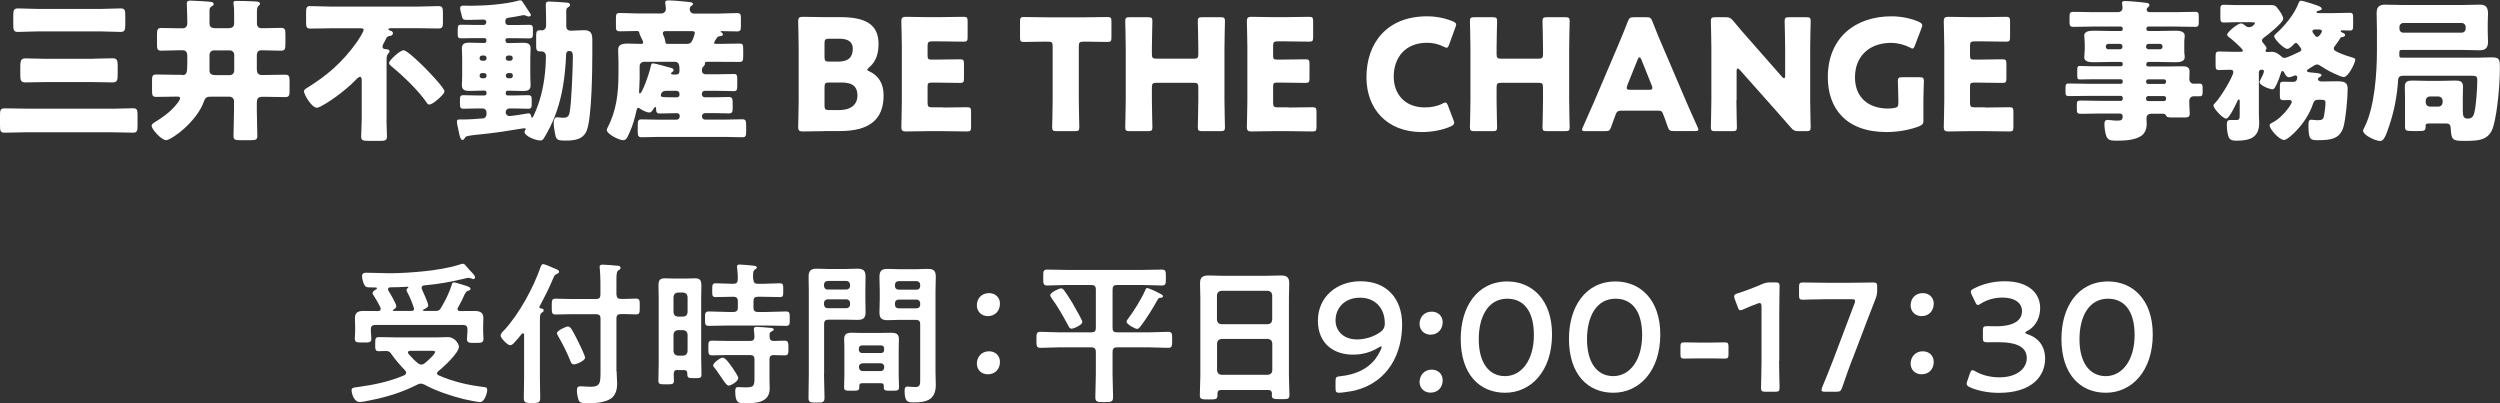
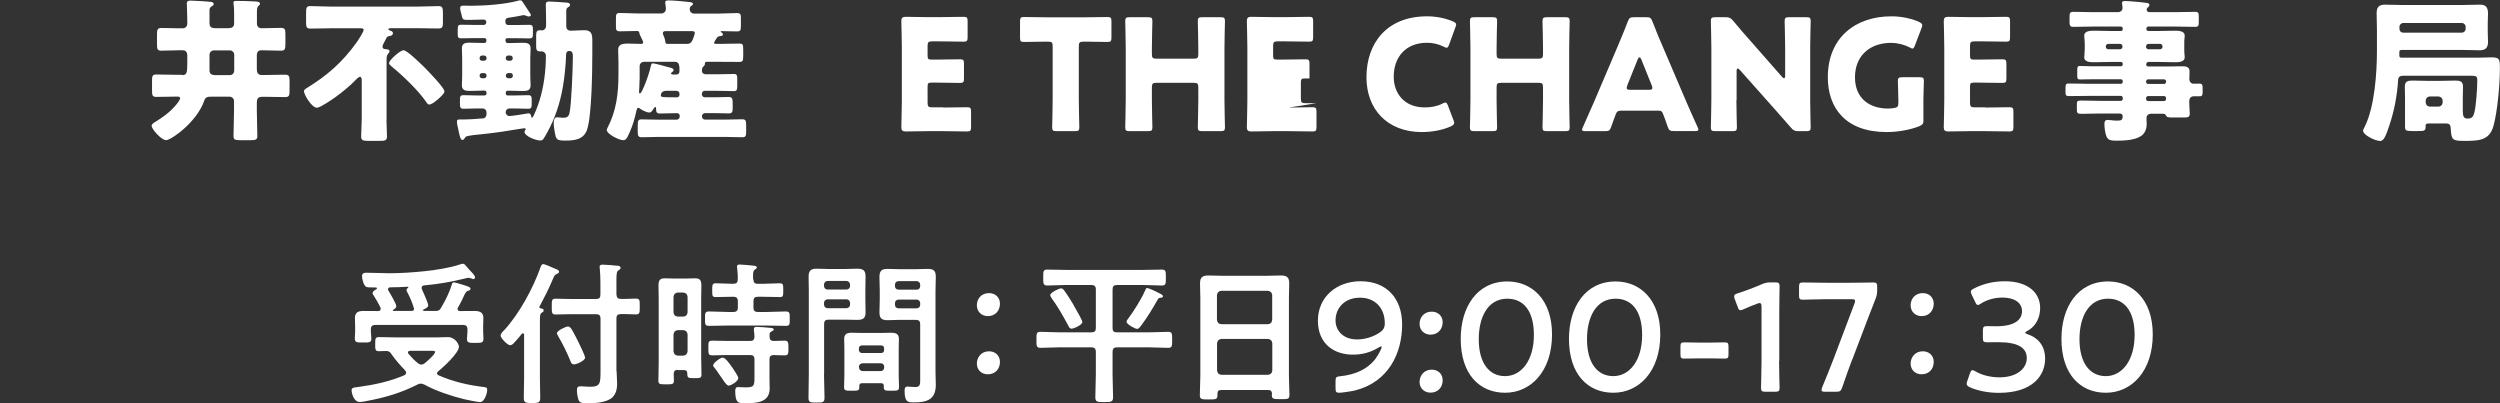
<svg xmlns="http://www.w3.org/2000/svg" id="_レイヤー_2" data-name="レイヤー_2" width="246.66" height="39.8" viewBox="0 0 246.66 39.8">
  <rect x="0" y="0" width="246.66" height="39.8" fill="#333333" stroke="none" />
  <g id="_レイヤー_1-2" data-name="レイヤー_1">
    <g>
      <g>
-         <path d="M10.98,10.73c.72,0,1.42-.05,2.13-.05.43,0,.46.18.46.73v.93c0,.55-.03.75-.44.75-.72,0-1.43-.04-2.15-.04H2.59c-.72,0-1.42.04-2.13.04-.43,0-.46-.18-.46-.76v-.92c0-.53.03-.72.46-.72.7,0,1.42.03,2.13.03h8.38ZM9.98.88c.64,0,1.27-.05,1.91-.05.43,0,.47.17.47.72v.87c0,.55-.05.73-.47.73-.62,0-1.27-.05-1.91-.05H3.69c-.64,0-1.27.05-1.91.05-.43,0-.47-.18-.47-.73v-.87c0-.53.05-.72.47-.72.64,0,1.27.05,1.91.05h6.3ZM9.25,5.79c.62,0,1.23-.04,1.84-.04.47,0,.52.21.52.75v.84c0,.59-.05.79-.52.79-.61,0-1.22-.03-1.84-.03h-4.89c-.61,0-1.22.03-1.84.03-.47,0-.52-.2-.52-.79v-.44c0-.87,0-1.14.53-1.14.61,0,1.22.04,1.83.04h4.89Z" style="fill: #fff;" />
        <path d="M17.98,7.41c.46,0,.5-.23.5-1.27v-.66c0-.27-.11-.52-.43-.52h-.44c-.56,0-1.13.04-1.71.04-.38,0-.41-.18-.41-.67v-.88c0-.5.03-.69.43-.69.56,0,1.13.03,1.69.03h.41c.31,0,.46-.21.46-.49v-.21c0-.66-.05-1.65-.05-1.74,0-.26.18-.29.37-.29.26,0,1.92.09,2.1.14.14.03.18.12.18.21,0,.11-.09.15-.18.2-.23.14-.23.26-.23.5v1.17c0,.38.2.5.56.5h1.31c.31,0,.56-.11.56-.46v-.87c0-.33,0-.7-.05-1.01,0-.05-.02-.09-.02-.15,0-.15.09-.2.24-.2.58,0,1.25.01,1.86.05.3.01.52.04.52.23,0,.09-.06.14-.15.21-.14.12-.15.4-.15.66v1.1c0,.24.17.44.41.44h.3c.55,0,1.11-.03,1.66-.03.41,0,.44.17.44.69v.87c0,.5-.03.69-.43.69-.64,0-1.3-.04-1.95-.04-.4,0-.44.33-.44.5v1.36c0,.35.11.58.49.58h.24c.7,0,1.39-.03,2.07-.03.4,0,.43.18.43.67v.87c0,.49-.03.67-.43.67-.69,0-1.37-.03-2.07-.03h-.18c-.46,0-.55.21-.55.62v.73c0,.85.05,1.69.05,2.53,0,.35-.17.4-.66.4h-1.08c-.44,0-.61-.05-.61-.4,0-.84.05-1.68.05-2.53v-.93c0-.24-.2-.43-.43-.43h-1.81c-.35,0-.56.02-.69.37-.72,2.13-3.28,3.92-3.77,3.92-.46,0-1.43-1.08-1.43-1.42,0-.15.18-.27.29-.34.76-.46,1.49-.98,2.06-1.65.11-.12.46-.56.46-.72s-.15-.17-.27-.17c-.7,0-1.39.03-2.09.03-.38,0-.41-.17-.41-.66v-.88c0-.5.03-.67.41-.67.7,0,1.39.03,2.07.03h.47ZM23.11,5.4c0-.23-.2-.43-.43-.43h-1.58c-.23,0-.43.2-.43.43v1.57c0,.34.26.44.55.44h1.46c.24,0,.41-.17.43-.43v-1.58Z" style="fill: #fff;" />
        <path d="M38.13,11.78c0,.56.05,1.17.05,1.68,0,.4-.2.44-.72.44h-1.1c-.53,0-.73-.05-.73-.44,0-.46.06-1.1.06-1.68v-3.86c0-.12-.02-.34-.17-.34-.14,0-.32.2-.41.29-.56.59-1.4,1.28-2.07,1.75-.29.21-1.46,1.01-1.77,1.01-.53,0-1.28-1.31-1.28-1.63,0-.12.09-.2.37-.37,1.83-1.14,3.38-2.42,4.82-4.44.15-.21.7-1.04.7-1.25,0-.09-.11-.15-.23-.15h-2.97c-.69,0-1.37.03-2.04.03-.41,0-.44-.17-.44-.66v-.87c0-.52.03-.69.41-.69.7,0,1.39.05,2.07.05h8.52c.69,0,1.39-.05,2.07-.05.38,0,.43.18.43.69v.93c0,.44-.06.59-.44.59-.69,0-1.37-.03-2.06-.03h-2.61c-.08,0-.27,0-.27.11,0,.08.15.12.21.14.11.03.24.11.24.24,0,.18-.15.26-.3.27-.21.03-.29.11-.34.2-.03.06-.11.23-.21.41-.08.12-.18.32-.18.46,0,.24.27.23.32.24.14,0,.37.03.37.21,0,.11-.08.15-.15.26-.11.15-.14.24-.14.62v5.81ZM41.97,6.74c.32.32,1.88,1.94,1.88,2.27,0,.05-.02.12-.09.23-.18.24-.7.72-1.04.93-.15.09-.26.14-.37.14-.12,0-.17-.06-.23-.15-.81-1.22-2.41-2.73-3.55-3.66-.09-.08-.18-.17-.18-.29,0-.26,1.07-1.25,1.43-1.25s1.83,1.46,2.15,1.78Z" style="fill: #fff;" />
        <path d="M49.9,4.07c0,.11.08.18.17.18h.23c.41,0,.84-.03,1.27-.03s.78.05.78.56c0,.29-.03.59-.03.98v1.68c0,.37.03.7.03.98,0,.49-.33.56-.75.56s-.87-.03-1.3-.03h-.23c-.09,0-.17.08-.17.18v.09c0,.11.08.2.18.2h.67c.46,0,.91-.03,1.37-.03.32,0,.34.17.34.49v.35c0,.33-.02.5-.34.5-.46,0-.91-.03-1.37-.03h-.49c-.21,0-.37.17-.37.38,0,.2.17.37.37.37s1.55-.2,1.81-.26h.11c.17,0,.21.18.23.3.02.06.02.12.09.12.15,0,.66-1.45.72-1.66.44-1.39.64-3,.64-4.45,0-.23-.18-.43-.41-.43h-.2c-.3,0-.35-.2-.35-.49v-1.11c0-.4.11-.49.4-.49.06,0,.12.02.18.02.15,0,.4-.12.4-.5v-.37c0-.61-.03-1.57-.03-1.69,0-.23.12-.29.32-.29.24,0,1.51.08,1.77.11.11.02.3.03.3.23,0,.11-.08.15-.17.21-.18.12-.2.18-.2.41v1.46c0,.29.15.46.44.46.44,0,.88-.05,1.34-.05.69,0,.79.38.79.99v1.27c0,1.66-.05,6.17-.52,7.56-.35.99-1.25,1.07-2.16,1.07-.84,0-.9-.11-1.02-.81-.06-.29-.11-.66-.11-.96,0-.23.05-.53.35-.53.05,0,.18.02.23.02.11.02.21.03.3.03.37,0,.56-.05.67-.43.2-.75.34-4.6.34-5.55,0-.37-.02-.61-.37-.61-.23,0-.3.2-.3.4,0,.3-.05.99-.08,1.3-.15,1.68-.43,3.2-1.04,4.77-.24.61-.67,1.51-1.02,2.06-.14.21-.17.3-.41.3-.46,0-1.55-.44-1.55-.84,0-.06.05-.15.08-.2.02-.03.03-.04.03-.09,0-.06-.06-.08-.11-.08-.03,0-.5.08-.56.08-1.17.2-2.35.38-3.54.5-.35.03-1.23.12-1.54.2-.12.03-.18.06-.24.17-.06.09-.12.21-.24.21-.2,0-.27-.38-.38-.87-.02-.09-.03-.2-.06-.3-.05-.17-.11-.47-.11-.64,0-.15.08-.21.21-.21h.26c.72,0,1.43-.05,2.13-.11.17-.02.32-.18.32-.41v-.2c0-.2-.17-.37-.37-.37h-.55c-.46,0-.91.03-1.37.03-.3,0-.33-.18-.33-.5v-.35c0-.32.02-.49.33-.49.46,0,.92.03,1.37.03h.72c.11,0,.2-.09.2-.2v-.08c0-.15-.09-.2-.23-.2h-.14c-.43,0-.85.03-1.28.03s-.78-.06-.78-.56c0-.26.03-.58.03-.98v-1.68c0-.4-.03-.72-.03-.98,0-.5.34-.56.76-.56s.85.03,1.3.03h.12c.15,0,.24-.06.24-.21v-.09c0-.11-.09-.18-.2-.18h-.93c-.44,0-.9.02-1.36.02-.31,0-.34-.12-.34-.44v-.41c0-.41.06-.49.34-.49.46,0,.91.02,1.36.02h.88c.14,0,.24-.11.24-.29,0-.14-.12-.24-.26-.24-.43,0-.85.03-1.28.03h-.41c-.4,0-.41-.12-.5-.53-.03-.09-.05-.18-.08-.31-.03-.11-.05-.21-.05-.32,0-.17.09-.24.26-.24h.35c.15,0,.3.01.46.01,1.34,0,3.4-.15,4.66-.5.06-.03.14-.04.2-.04.08,0,.15.04.2.11.12.18.66,1.01.73,1.11.05.06.12.17.12.24,0,.06-.09.14-.2.14-.08,0-.21-.04-.29-.08-.08-.03-.17-.06-.24-.06-.46.09-.98.2-1.48.26-.2.03-.31.11-.31.31v.12c0,.17.12.29.29.29h.72c.46,0,.9-.02,1.36-.02.32,0,.35.15.35.47v.37c0,.35-.02.5-.35.5-.44,0-.9-.02-1.36-.02h-.82c-.11,0-.18.08-.18.18v.12ZM47.77,5.99c.12,0,.24-.11.24-.24v-.03c0-.14-.12-.24-.24-.24h-.21c-.14,0-.24.11-.24.24v.03c0,.14.09.24.24.24h.21ZM48.01,7.45c0-.14-.12-.24-.24-.24h-.21c-.14,0-.24.11-.24.24v.03c0,.14.11.24.24.24h.21c.12,0,.23-.09.24-.24v-.03ZM49.9,5.75c0,.14.11.24.24.24h.21c.14,0,.24-.11.24-.24v-.03c0-.14-.11-.24-.24-.24h-.21c-.14,0-.24.09-.24.24v.03ZM50.15,7.21c-.14,0-.24.11-.24.24v.03c0,.14.11.24.24.24h.21c.14,0,.24-.11.24-.24v-.03c0-.14-.09-.24-.24-.24h-.21Z" style="fill: #fff;" />
        <path d="M70.43,4.21c0,.11.18.12.26.12h.35c.62,0,1.25-.03,1.88-.03.37,0,.41.05.41.67v.5c0,.56-.05.64-.41.64-.62,0-1.25-.01-1.88-.01h-1.28c-.11,0-.21.01-.21.14v.09c0,.09-.09.17-.15.23-.14.12-.14.27-.14.44,0,.23.18.33.4.33h1.02c.58,0,1.16-.03,1.74-.03.29,0,.32.15.32.5v.64c0,.4-.03.55-.34.55-.58,0-1.16-.03-1.72-.03h-1.14c-.15,0-.29.12-.29.29v.06c0,.17.14.29.29.29h.93c.47,0,.94-.03,1.42-.03.4,0,.4.2.4.79v.27c0,.38-.03.56-.38.56-.47,0-.96-.03-1.43-.03h-.93c-.15,0-.29.14-.29.29v.06c0,.15.14.29.29.29h2.03c.53,0,1.08-.03,1.63-.03.41,0,.41.14.41.87v.29c0,.53-.06.61-.41.61-.55,0-1.1-.03-1.63-.03h-6.62c-.55,0-1.08.03-1.63.03-.34,0-.41-.11-.41-.56v-.59c0-.52.06-.61.41-.61.55,0,1.08.03,1.63.03h1.81c.15,0,.29-.14.29-.29v-.11c0-.14-.11-.24-.24-.24h-.29c-.47,0-.95.03-1.43.03-.33,0-.37-.18-.37-.47v-.06s-.02-.12-.08-.12-.12.12-.17.18c-.09.15-.21.37-.41.37-.27,0-.67-.21-.88-.35-.06-.05-.14-.11-.23-.11-.12,0-.15.23-.18.34-.15.69-.35,1.39-.64,2.04-.3.7-.41.81-.67.81-.37,0-1.6-.59-1.6-1.01,0-.06.03-.11.05-.17.9-1.71,1.1-3.45,1.1-5.35v-1.16c0-.44-.03-.85-.03-1.22,0-.53.38-.62.99-.62.37,0,.81.03,1.31.03.08,0,.17-.05.17-.14s-.15-.4-.2-.49c-.06-.12-.17-.33-.18-.46-.03-.18-.11-.18-.35-.18-.52,0-1.04.03-1.55.03-.38,0-.41-.14-.41-.5v-.75c0-.43.03-.56.4-.56.61,0,1.22.05,1.83.05h2.26c.24,0,.44-.2.44-.44,0-.08-.03-.41-.05-.5-.02-.08-.02-.09-.02-.14,0-.2.18-.21.35-.21.38,0,1.45.09,1.86.14.41.04.53.08.53.21,0,.09-.06.12-.18.2-.11.08-.14.2-.14.32,0,.24.18.43.43.43h2.41c.61,0,1.2-.05,1.81-.05.37,0,.4.14.4.5v.81c0,.38-.05.5-.4.5-.5,0-.99-.03-1.49-.03-.03,0-.11,0-.11.05,0,.03.05.06.08.08.09.05.14.08.14.18,0,.14-.09.17-.2.17-.15.02-.27.03-.37.15-.08.11-.29.43-.29.52ZM66.8,7.33c.2,0,.24-.2.24-.35,0-.44,0-.88-.44-.88h-3.06c-.24,0-.43.18-.43.43v1.2c0,.53-.06,1.23-.06,1.33,0,.05.02.17.09.17.18,0,.85-1.69,1.08-2.74.05-.2.09-.24.21-.24.18,0,1.39.34,1.63.41.17.04.4.08.4.26,0,.08-.06.12-.11.17-.06.03-.14.09-.14.15,0,.08.08.09.14.11h.44ZM66.8,9.6c.15,0,.24-.11.24-.24v-.11c0-.17-.14-.29-.29-.29h-1.02c-.5,0-.53.37-.53.46,0,.18.26.18,1.31.18h.29ZM67.78,4.33c.3,0,.46-.15.56-.41.06-.17.21-.5.21-.67,0-.15-.14-.18-.27-.18h-2.61c-.15,0-.27.05-.27.21,0,.09.05.18.08.26.14.3.14.49.17.61.03.15.05.18.23.18h1.91Z" style="fill: #fff;" />
-         <path d="M81.33,12.94c-.7,0-2.04.03-2.15.03-.32,0-.43-.11-.43-.43,0-.11.05-1.8.05-2.61v-5.23c0-.81-.05-2.5-.05-2.61,0-.32.11-.43.43-.43.11,0,1.45.03,2.15.03h1.55c2.38,0,3.8.62,3.8,2.64,0,.88-.2,1.71-.93,2.32-.12.11-.18.17-.18.23s.08.11.24.18c.79.37,1.37,1.1,1.37,2.35,0,2.47-1.51,3.52-4.31,3.52h-1.54ZM81.35,5.62c0,.38.08.46.46.46h.87c1.02,0,1.46-.43,1.46-1.28,0-.64-.43-.98-1.31-.98h-1.02c-.38,0-.46.08-.46.46v1.34ZM81.35,10.4c0,.38.08.46.46.46h.99c1.13,0,1.8-.52,1.8-1.45,0-.79-.41-1.27-1.54-1.27h-1.25c-.38,0-.46.08-.46.46v1.8Z" style="fill: #fff;" />
        <path d="M93.07,10.61c.72,0,2.26-.03,2.36-.03.32,0,.38.09.38.44v1.51c0,.35-.06.44-.38.44-.11,0-1.65-.03-2.36-.03h-1.56c-.7,0-2.04.03-2.15.03-.32,0-.43-.11-.43-.43,0-.11.05-1.8.05-2.61v-5.23c0-.81-.05-2.5-.05-2.61,0-.32.11-.43.43-.43.11,0,1.45.03,2.15.03h1.22c.72,0,2.26-.03,2.36-.03.32,0,.38.09.38.44v1.57c0,.35-.06.44-.38.44-.11,0-1.65-.03-2.36-.03h-.75c-.38,0-.46.08-.46.46v.93c0,.35.06.41.41.41h.44c.72,0,2.26-.03,2.36-.03.32,0,.38.09.38.44v1.45c0,.35-.06.44-.38.44-.11,0-1.65-.03-2.36-.03h-.44c-.35,0-.41.06-.41.41v1.57c0,.38.08.46.46.46h1.08Z" style="fill: #fff;" />
        <path d="M106.44,9.89c0,.81.05,2.56.05,2.67,0,.32-.09.38-.44.38h-1.8c-.35,0-.44-.06-.44-.38,0-.11.05-1.86.05-2.67v-5.32c0-.38-.08-.46-.46-.46h-.32c-.55,0-1.95.03-2.06.03-.32,0-.38-.09-.38-.44v-1.58c0-.35.06-.44.38-.44.11,0,1.65.03,2.36.03h3.54c.72,0,2.26-.03,2.36-.03.32,0,.38.09.38.44v1.58c0,.35-.06.44-.38.44-.11,0-1.51-.03-2.06-.03h-.32c-.38,0-.46.08-.46.46v5.32Z" style="fill: #fff;" />
        <path d="M113.65,9.89c0,.81.05,2.56.05,2.67,0,.32-.09.38-.44.38h-1.8c-.35,0-.44-.06-.44-.38,0-.11.05-1.86.05-2.67v-5.14c0-.81-.05-2.56-.05-2.67,0-.32.09-.38.44-.38h1.8c.35,0,.44.06.44.38,0,.11-.05,1.86-.05,2.67v.58c0,.38.08.46.46.46h3.66c.38,0,.46-.08.46-.46v-.58c0-.81-.05-2.56-.05-2.67,0-.32.09-.38.44-.38h1.8c.35,0,.44.06.44.38,0,.11-.05,1.86-.05,2.67v5.14c0,.81.05,2.56.05,2.67,0,.32-.09.38-.44.38h-1.8c-.35,0-.44-.06-.44-.38,0-.11.05-1.86.05-2.67v-1.26c0-.38-.08-.46-.46-.46h-3.66c-.38,0-.46.08-.46.46v1.26Z" style="fill: #fff;" />
-         <path d="M127.15,10.61c.72,0,2.26-.03,2.36-.03.32,0,.38.09.38.44v1.51c0,.35-.06.44-.38.44-.11,0-1.65-.03-2.36-.03h-1.55c-.7,0-2.04.03-2.15.03-.32,0-.43-.11-.43-.43,0-.11.05-1.8.05-2.61v-5.23c0-.81-.05-2.5-.05-2.61,0-.32.11-.43.43-.43.11,0,1.45.03,2.15.03h1.22c.72,0,2.26-.03,2.36-.03.32,0,.38.09.38.44v1.57c0,.35-.06.44-.38.44-.11,0-1.65-.03-2.36-.03h-.75c-.38,0-.46.08-.46.46v.93c0,.35.06.41.41.41h.44c.72,0,2.26-.03,2.36-.03.32,0,.38.09.38.44v1.45c0,.35-.06.44-.38.44-.11,0-1.65-.03-2.36-.03h-.44c-.35,0-.41.06-.41.41v1.57c0,.38.08.46.46.46h1.08Z" style="fill: #fff;" />
+         <path d="M127.15,10.61c.72,0,2.26-.03,2.36-.03.32,0,.38.09.38.44v1.51c0,.35-.06.44-.38.44-.11,0-1.65-.03-2.36-.03h-1.55c-.7,0-2.04.03-2.15.03-.32,0-.43-.11-.43-.43,0-.11.05-1.8.05-2.61v-5.23c0-.81-.05-2.5-.05-2.61,0-.32.11-.43.43-.43.11,0,1.45.03,2.15.03h1.22c.72,0,2.26-.03,2.36-.03.32,0,.38.09.38.44v1.57c0,.35-.06.44-.38.44-.11,0-1.65-.03-2.36-.03h-.75c-.38,0-.46.08-.46.46v.93c0,.35.06.41.41.41h.44c.72,0,2.26-.03,2.36-.03.32,0,.38.09.38.44v1.45h-.44c-.35,0-.41.06-.41.41v1.57c0,.38.08.46.46.46h1.08Z" style="fill: #fff;" />
        <path d="M143.46,12.15c0,.14-.11.21-.32.32-.84.38-1.91.56-2.85.56-3.46,0-5.47-2.3-5.47-5.4,0-3.41,2.04-6.02,5.98-6.02.88,0,1.75.17,2.53.49.23.11.34.18.34.32,0,.08-.03.17-.08.29l-.61,1.68c-.09.23-.14.32-.24.32-.08,0-.17-.03-.31-.11-.47-.24-1.05-.38-1.63-.38-2.15,0-3.29,1.46-3.29,3.35,0,1.65,1.04,3.03,3.08,3.03.61,0,1.23-.12,1.71-.37.14-.08.23-.11.31-.11.11,0,.17.09.26.32l.53,1.4c.05.12.08.21.08.29Z" style="fill: #fff;" />
        <path d="M147.66,9.89c0,.81.05,2.56.05,2.67,0,.32-.09.38-.44.38h-1.8c-.35,0-.44-.06-.44-.38,0-.11.05-1.86.05-2.67v-5.14c0-.81-.05-2.56-.05-2.67,0-.32.09-.38.44-.38h1.8c.35,0,.44.06.44.38,0,.11-.05,1.86-.05,2.67v.58c0,.38.08.46.46.46h3.66c.38,0,.46-.08.46-.46v-.58c0-.81-.05-2.56-.05-2.67,0-.32.09-.38.44-.38h1.8c.35,0,.44.06.44.38,0,.11-.05,1.86-.05,2.67v5.14c0,.81.05,2.56.05,2.67,0,.32-.09.38-.44.38h-1.8c-.35,0-.44-.06-.44-.38,0-.11.05-1.86.05-2.67v-1.26c0-.38-.08-.46-.46-.46h-3.66c-.38,0-.46.08-.46.46v1.26Z" style="fill: #fff;" />
        <path d="M159.87,10.93c-.24,0-.35.08-.44.32-.11.29-.23.58-.46,1.26-.14.37-.21.43-.61.43h-1.92c-.24,0-.35-.03-.35-.15,0-.06.03-.14.09-.26.56-1.27.87-1.95,1.13-2.56l2.24-5.26c.29-.7.66-1.54,1.05-2.58.15-.37.23-.43.62-.43h1.2c.4,0,.47.06.62.43.4,1.04.76,1.91,1.04,2.53l2.24,5.24c.29.67.59,1.36,1.16,2.62.06.12.09.2.09.26,0,.12-.11.15-.35.15h-2.07c-.4,0-.47-.06-.61-.43-.23-.69-.35-.98-.46-1.26-.09-.26-.17-.32-.44-.32h-3.78ZM160.56,8.43c-.05.11-.06.2-.06.26,0,.14.11.17.35.17h1.83c.24,0,.35-.03.35-.17,0-.06-.02-.15-.06-.26l-1.04-2.59c-.05-.12-.11-.18-.17-.18s-.12.06-.17.18l-1.04,2.59Z" style="fill: #fff;" />
        <path d="M171.32,9.89c0,.81.05,2.56.05,2.67,0,.32-.09.38-.44.38h-1.69c-.35,0-.44-.06-.44-.38,0-.11.05-1.86.05-2.67v-5.14c0-.81-.05-2.56-.05-2.67,0-.32.09-.38.44-.38h1.01c.38,0,.5.06.75.35.56.69,1.1,1.3,1.65,1.92l3.17,3.61c.08.09.15.14.2.14.06,0,.11-.08.11-.24v-2.73c0-.81-.05-2.56-.05-2.67,0-.32.09-.38.44-.38h1.69c.35,0,.44.06.44.38,0,.11-.05,1.86-.05,2.67v5.14c0,.81.05,2.56.05,2.67,0,.32-.09.38-.44.38h-.76c-.38,0-.5-.06-.75-.35-.55-.64-1.05-1.2-1.68-1.91l-3.38-3.8c-.08-.09-.14-.12-.18-.12-.08,0-.12.08-.12.24v2.88Z" style="fill: #fff;" />
        <path d="M189.78,11.83c0,.37-.08.47-.41.62-.78.32-2.03.58-3.22.58-4.1,0-5.81-2.42-5.81-5.41,0-3.92,2.74-6.01,6.27-6.01,1.02,0,2.03.23,2.73.55.21.11.32.2.32.34,0,.08-.03.17-.08.29l-.64,1.68c-.08.21-.14.32-.24.32-.08,0-.17-.05-.3-.12-.49-.26-1.17-.44-1.83-.44-2.09,0-3.55,1.28-3.55,3.4s1.48,3.08,3.26,3.08c.2,0,.4-.02.58-.05.37-.06.44-.15.44-.52v-.23c0-.61-.05-1.8-.05-1.91,0-.32.09-.38.44-.38h1.69c.35,0,.44.06.44.38,0,.11-.05,1.3-.05,1.91v1.92Z" style="fill: #fff;" />
        <path d="M195.91,10.61c.72,0,2.26-.03,2.36-.03.32,0,.38.09.38.44v1.51c0,.35-.06.44-.38.44-.11,0-1.65-.03-2.36-.03h-1.55c-.7,0-2.04.03-2.15.03-.32,0-.43-.11-.43-.43,0-.11.05-1.8.05-2.61v-5.23c0-.81-.05-2.5-.05-2.61,0-.32.11-.43.43-.43.11,0,1.45.03,2.15.03h1.22c.72,0,2.26-.03,2.36-.03.32,0,.38.09.38.44v1.57c0,.35-.06.44-.38.44-.11,0-1.65-.03-2.36-.03h-.75c-.38,0-.46.08-.46.46v.93c0,.35.06.41.41.41h.44c.72,0,2.26-.03,2.36-.03.32,0,.38.09.38.44v1.45c0,.35-.06.44-.38.44-.11,0-1.65-.03-2.36-.03h-.44c-.35,0-.41.06-.41.41v1.57c0,.38.08.46.46.46h1.08Z" style="fill: #fff;" />
        <path d="M211.74,6.36c.02.11.09.2.2.2h1.81c.52,0,1.04-.02,1.56-.02.37,0,.72.05.72.5,0,.26-.02.52-.02.78,0,.23.17.44.41.44.2,0,.4-.01.58-.01.32,0,.32.15.32.61v.24c0,.26-.03.4-.3.4h-.61c-.14,0-.41.09-.41.5v.08c0,.4.05.96.05,1.14,0,.35-.23.37-.52.37h-1.02c-.62,0-.72,0-.82-.23-.06-.12-.2-.14-.32-.14h-1.1c-.37,0-.49.23-.49.41,0,.15.02.41.02.61,0,.44-.15.88-.5,1.14-.62.46-1.74.5-2.48.5-.55,0-.82-.05-.98-.4-.14-.32-.21-.9-.21-1.25,0-.21.05-.4.31-.4.09,0,.26.02.35.03.2.03.43.04.61.04.41,0,.53-.06.53-.44,0-.18-.14-.26-.3-.26h-1.88c-.88,0-1.43.03-1.78.03-.56,0-.56-.03-.56-.62v-.26c0-.35.03-.43.4-.43.66,0,1.31.03,1.95.03h2c.11,0,.18-.09.18-.2v-.09c0-.11-.08-.2-.18-.2h-3.05c-.7,0-1.4.02-2.1.02-.29,0-.32-.12-.32-.41v-.24c0-.5.02-.59.32-.59.7,0,1.4.03,2.1.03h3.05c.11,0,.18-.09.18-.2v-.05c0-.12-.08-.2-.18-.2h-2.82c-.41,0-.82.02-1.23.02-.23,0-.26-.09-.26-.37v-.53c0-.3.02-.43.26-.43.41,0,.82.03,1.23.03h2.82c.11,0,.18-.09.18-.2v-.03c0-.12-.08-.2-.18-.2h-.91c-.56,0-1.14.03-1.72.03-.35,0-.99,0-.99-.49,0-.09.02-.2.02-.27.02-.18.03-.34.03-.5v-.59c0-.17-.02-.32-.03-.5,0-.08-.02-.18-.02-.27,0-.49.64-.49.99-.49.58,0,1.16.03,1.72.03h.91c.11,0,.18-.09.18-.2v-.04c0-.11-.08-.2-.18-.2h-2.7c-.67,0-1.33.03-2,.03-.3,0-.37-.12-.37-.43v-.52c0-.38.02-.53.37-.53.67,0,1.33.03,2,.03h2.39c.32,0,.47-.2.47-.43,0-.08-.05-.37-.05-.46,0-.2.17-.21.32-.21.11,0,.29.02.4.02.46.03,1.4.11,1.75.17.14.03.23.08.23.21,0,.09-.06.14-.15.23-.08.06-.12.14-.12.23s.06.24.3.24h2.47c.69,0,1.36-.03,2.03-.03.3,0,.34.14.34.46v.55c0,.33-.03.47-.35.47-.67,0-1.34-.03-2.01-.03h-2.61c-.11,0-.2.09-.2.2v.04c0,.11.09.2.2.2h.87c.58,0,1.16-.03,1.72-.03.35,0,.99,0,.99.49,0,.09,0,.2-.02.27-.02.18-.02.33-.02.5v.59c0,.17,0,.32.02.5.02.08.02.18.02.27,0,.49-.64.49-.99.49-.58,0-1.14-.03-1.72-.03h-.87c-.11,0-.2.08-.2.2v.03ZM208.01,4.33c-.14,0-.24.11-.24.24v.05c0,.14.11.24.24.24h1.16c.14,0,.24-.11.24-.24v-.05c0-.14-.09-.23-.24-.24h-1.16ZM211.98,4.33c-.14,0-.24.11-.24.24v.05c0,.14.11.24.24.24h1.14c.14,0,.24-.11.24-.24v-.05c0-.14-.11-.24-.24-.24h-1.14ZM211.74,8.08c0,.11.09.2.2.2h1.57c.12,0,.2-.09.2-.2v-.05c0-.12-.08-.2-.2-.2h-1.57c-.11,0-.18.08-.2.2v.05ZM211.94,9.48c-.11,0-.2.09-.2.2v.09c0,.11.09.2.2.2h1.57c.12,0,.2-.09.2-.2v-.09c0-.12-.08-.2-.2-.2h-1.57Z" style="fill: #fff;" />
-         <path d="M228.69,7.77c0,.2.2.27.38.27.47,0,.95-.02,1.43-.02.76,0,1.13.05,1.13.76,0,.85-.18,2.91-.41,3.72-.35,1.24-1.31,1.33-2.55,1.33-.7,0-.91-.03-.91-1.49,0-.37.05-.53.29-.53.06,0,.15.02.2.02.14.01.27.03.41.03.41,0,.56-.05.64-.44.06-.35.14-.91.14-1.26,0-.3-.08-.32-.61-.32h-.06c-.31,0-.47.09-.56.4-.31.96-.96,1.95-1.66,2.67-.27.29-.91.9-1.2.9-.47,0-1.42-1.07-1.42-1.45,0-.15.14-.18.27-.26.58-.29,1.23-.93,1.6-1.46.08-.09.32-.49.32-.59s-.11-.18-.21-.18c-.2,0-.4.01-.59.01-.35,0-.38-.11-.38-.5v-.82c0-.4.03-.5.38-.5.3,0,.61.02.91.02.32,0,.43-.18.43-.49,0-.06-.08-.15-.2-.15-.05,0-.08.02-.11.03-.12.06-.38.15-.52.15-.23,0-.37-.27-.46-.46-.03-.08-.08-.15-.17-.15s-.12.09-.15.17c-.09.32-.26.79-.41,1.1-.17.33-.24.53-.43.53-.26,0-1.27-.38-1.27-.7,0-.09.06-.2.11-.29.09-.17.32-.62.32-.79,0-.15-.15-.15-.26-.15-.14,0-.24.09-.24.26v4.04c0,.32.03.62.03.95,0,1.49-.99,1.75-2.26,1.75-.38,0-.66-.06-.78-.44-.11-.35-.15-.76-.15-1.13,0-.27.03-.47.33-.47h.53c.4,0,.41-.05.41-.67v-1.19c0-.06,0-.17-.09-.17-.08,0-.12.11-.14.17-.14.29-.79,1.72-1.11,1.72s-1.25-.98-1.25-1.3c0-.09.09-.17.15-.23.59-.59,1.81-2.67,1.81-3.05,0-.2-.15-.24-.32-.24-.37,0-.72.03-1.08.03-.32,0-.35-.12-.35-.52v-.81c0-.37.03-.5.35-.5.41,0,.85.03,1.33.03h.75c.09,0,.26,0,.26-.12,0-.18-1.04-1.07-1.23-1.22-.09-.06-.32-.21-.32-.35,0-.24,1.01-1.11,1.37-1.11.14,0,.29.11.4.2.12.11.23.17.4.17.35,0,.58-.35.58-.41s-.12-.08-.37-.08h-1.52c-.43,0-.84.03-1.16.03-.34,0-.37-.12-.37-.49v-.76c0-.38.03-.5.37-.5.38,0,.78.03,1.16.03h3.51c.37,0,.46.12.67.4.18.24.49.66.49.96,0,.38-1.58,1.62-1.94,1.88-.09.08-.15.14-.15.26,0,.14.09.21.18.32.06.08.27.32.27.43,0,.06-.03.12-.08.17-.02.03-.02.06-.02.09,0,.09.09.12.17.12.11,0,.27-.02.43-.02.38,0,.64.18.93.43.12.11.18.17.34.17.26,0,1.17-.46,1.45-.59.11-.05.21-.11.21-.24,0-.12-.15-.24-.32-.5-.06-.08-.12-.14-.21-.14-.08,0-.14.03-.18.09-.14.15-.46.49-.67.49-.34,0-1.3-.95-1.3-1.25,0-.09.08-.15.14-.21.9-.81,1.89-1.98,2.29-3.12.05-.09.11-.17.23-.17.15,0,1.02.27,1.57.46.32.11.47.24.47.32,0,.14-.21.18-.32.2-.08.02-.2.06-.2.15s.11.09.17.09h1.51c.53,0,1.07-.03,1.6-.03.3,0,.33.12.33.53v.7c0,.4-.03.52-.33.52-.24,0-.49-.02-.72-.02-.08,0-.18,0-.18.09,0,.08.14.12.2.15.09.03.24.11.24.23,0,.09-.12.18-.3.2-.12.01-.14.01-.24.2-.12.2-.29.44-.43.62-.08.09-.15.18-.15.3,0,.17.09.23.53.43.46.21.87.33,1.3.46.26.08.29.11.29.21,0,.35-.7,1.72-1.13,1.72-.11,0-.29-.08-.4-.11-.76-.32-1.19-.53-1.89-.99-.11-.08-.21-.14-.35-.14-.15,0-.27.09-.47.21-.09.06-.2.12-.32.2s-.2.11-.2.21c0,.15.2.15.73.2.17.02.7.05.7.23,0,.11-.14.17-.21.21-.09.05-.14.08-.14.2ZM228.42,2.91c-.14,0-.27.03-.27.18,0,.11.2.33.27.43.05.08.11.12.2.12.21,0,.47-.47.47-.55,0-.15-.17-.18-.27-.18h-.4Z" style="fill: #fff;" />
        <path d="M243.14.49c.5,0,.99-.03,1.49-.03.31,0,.85,0,.85.84,0,.24-.03.62-.03,1.05v.72c0,.43.03.82.03,1.05,0,.61-.26.84-.84.84-.5,0-1.01-.03-1.51-.03h-6.23c-.09,0-.17.08-.17.17v.38c0,.15.06.21.21.21h7.64c.23,0,.9-.03,1.19-.03.84,0,.88.15.88,1.07,0,1.52-.23,4.27-.64,5.72s-1.51,1.45-2.93,1.45c-1.11,0-1.22-.11-1.28-1.22-.02-.38-.12-.5-.52-.5h-1.4c-.47,0-.56,0-.56.27v.05c0,.43-.14.43-.84.43h-.41c-.69,0-.78-.05-.78-.43v-2.82c0-.38-.02-.76-.02-1.14,0-.53.32-.59.76-.59.52,0,1.05.03,1.58.03h1.07c.52,0,1.05-.03,1.57-.03.44,0,.76.06.76.59,0,.38-.02.76-.02,1.14v1.2c0,.53.05.82.47.82s.58-.2.67-.59c.18-.72.29-2.42.29-3.2,0-.37-.09-.44-.62-.44h-6.63c-.31,0-.53.05-.56.41-.09,1.52-.38,3.05-.87,4.51-.35,1.05-.55,1.52-.9,1.52-.47,0-1.69-.58-1.69-1.02,0-.09.11-.26.14-.34,1.01-1.98,1.23-5.37,1.23-7.58v-2.01c0-.55-.03-1.1-.03-1.65,0-.61.23-.85.84-.85.5,0,1.01.03,1.51.03h6.28ZM242.9,3.22c.2,0,.37-.17.37-.37v-.21c0-.2-.17-.37-.37-.37h-5.79c-.2,0-.37.17-.37.37v.21c0,.21.15.37.37.37h5.79ZM239.33,10.09c0,.24.18.43.43.43h.81c.24,0,.43-.18.43-.43v-.14c0-.23-.18-.43-.43-.43h-.81c-.24,0-.43.17-.43.43v.14Z" style="fill: #fff;" />
      </g>
      <g>
        <path d="M38.14,34.63c-.26,0-.5.02-.75.02-.38,0-.37-.18-.37-.7s0-.69.37-.69c.61,0,1.2.03,1.81.03h3.81c.29,0,.98-.03,1.19-.03.7,0,1.08.7,1.08.95,0,.61-1.55,2.03-2.04,2.42-.06.06-.12.11-.12.21s.08.15.17.2c1.4.61,2.88.96,4.41,1.14.23.03.37.03.37.3,0,.29-.26,1.19-.7,1.19-.31,0-1.31-.23-1.65-.3-1.2-.3-2.77-.82-3.86-1.43-.12-.04-.21-.09-.35-.09-.12,0-.21.03-.32.09-1.6.81-3.14,1.27-4.89,1.6-.23.05-.59.12-.82.12-.55,0-.79-.82-.79-1.17,0-.24.23-.26.59-.3,1.66-.23,3.08-.52,4.62-1.17.09-.06.17-.12.17-.23,0-.09-.03-.15-.09-.23-.44-.46-.98-1.07-1.33-1.58-.05-.06-.12-.18-.18-.23-.08-.06-.15-.09-.24-.11h-.08ZM41.75,30.62s.03.06.08.06h1.14c.32,0,.43-.09.58-.37.44-.76.75-1.37,1.02-2.21.05-.15.08-.24.21-.24.11,0,.56.14.7.18.78.23.94.3.94.46,0,.11-.09.15-.18.17-.24.05-.34.23-.53.66-.11.24-.27.58-.52,1.01-.03.05-.05.08-.05.14,0,.15.11.21.24.21.49,0,.96-.01,1.43-.01s.88.11.88.67c0,.29-.02.58-.02.9v.47c0,.23.03.47.03.7,0,.41-.21.41-.81.41-.55,0-.82.02-.82-.38,0-.24.05-.49.05-.73v-.23c0-.3-.14-.43-.43-.43h-8.67c-.29,0-.43.12-.43.43v.2c0,.23.05.47.05.72,0,.41-.24.38-.82.38s-.81.02-.81-.38c0-.24.03-.49.03-.72v-.44c0-.34-.02-.61-.02-.87,0-.55.32-.7.82-.7s.99.01,1.48.01c.14-.01.24-.06.24-.23,0-.05-.02-.08-.03-.14-.23-.44-.38-.73-.66-1.16-.05-.08-.11-.15-.11-.24,0-.18.23-.3.37-.38.03-.03.06-.05.06-.09,0-.06-.05-.09-.11-.09h-.26c-.26,0-.58,0-.7-.06-.24-.14-.4-.78-.4-1.04,0-.32.21-.35.47-.35.75,0,1.48.05,2.21.05,1.88,0,5.17-.26,6.92-.85.09-.03.27-.09.37-.09.12,0,.24.15.43.38.11.12.21.26.37.41.12.12.38.38.38.55,0,.09-.08.18-.17.18-.05,0-.12-.03-.15-.05-.09-.03-.2-.08-.31-.08-.08,0-.23.03-.32.06-1.49.35-2.55.55-4.09.69-.14.03-.23.09-.23.24,0,.06.02.09.03.15.12.24.62,1.36.62,1.58,0,.21-.34.35-.5.43-.02,0-.05.03-.05.06ZM38.27,28.53c0,.06.02.09.05.14.15.24.78,1.3.78,1.54,0,.17-.17.27-.29.35-.03.01-.05.03-.05.06,0,.05.05.06.08.06h1.78c.14-.01.23-.06.23-.21,0-.05-.02-.08-.03-.12-.15-.49-.38-1.05-.62-1.49-.05-.08-.09-.15-.09-.24,0-.11.08-.17.15-.23.02-.01.03-.03.03-.04,0-.05-.03-.06-.06-.06-.58.03-1.16.06-1.74.06-.11.01-.21.06-.21.2ZM42.94,34.72c0-.09-.17-.11-.4-.11h-2.06c-.11,0-.23.04-.23.17,0,.06.03.09.06.14.3.35.58.64.94.93.11.06.18.12.32.12s.21-.05.32-.12c.21-.17,1.04-.88,1.04-1.13Z" style="fill: #fff;" />
        <path d="M51.73,33.04c-.02-.08-.05-.15-.14-.15-.05,0-.08.03-.12.06-.21.27-.44.55-.69.81-.12.14-.26.3-.46.3-.24,0-.93-.7-.93-.95,0-.2.24-.43.38-.56,1.45-1.58,2.84-4.13,3.55-6.16.05-.14.11-.33.27-.33.18,0,.88.32,1.08.41.23.09.49.17.49.34,0,.12-.12.17-.21.21-.23.09-.29.26-.38.46-.43,1.04-.82,1.78-1.34,2.77-.02.02-.02.03-.02.06,0,.06.05.09.11.11.11.02.32.02.32.2,0,.14-.09.17-.2.24-.15.09-.17.29-.17.76v5.67c0,.66.03,1.31.03,1.98,0,.44-.17.5-.81.5s-.81-.06-.81-.5c0-.67.03-1.33.03-1.98v-4.25ZM60.84,36.64c0,.41.05.82.05,1.23,0,.47-.11.98-.46,1.33-.52.5-1.68.59-2.38.59-.24,0-.76.01-.9-.2-.15-.23-.23-.79-.23-1.07,0-.29.08-.41.38-.41.18,0,.58.05.91.05,1.04,0,1.04-.35,1.04-1.62v-5.11c0-.3-.12-.43-.43-.43h-2.47c-.53,0-1.1.03-1.54.03-.38,0-.37-.21-.37-.78,0-.59-.02-.78.38-.78.43,0,.99.03,1.52.03h2.47c.31,0,.43-.12.43-.43v-1.22c0-.46-.03-.94-.06-1.33,0-.06-.02-.12-.02-.18,0-.2.15-.23.31-.23.18,0,1.43.09,1.58.12.09.03.18.09.18.2,0,.14-.12.18-.21.24-.18.11-.2.41-.2.96v1.43c.03.3.14.43.43.43.52.02,1.04-.03,1.49-.03.4,0,.38.2.38.78s.02.78-.38.78c-.43,0-.98-.05-1.49-.03-.29,0-.43.12-.43.43v5.2ZM56.64,35.95c-.24,0-.31-.18-.38-.38-.32-.78-.73-1.63-1.16-2.35-.05-.11-.15-.24-.15-.35,0-.24.87-.66,1.1-.66.27,0,.49.5.98,1.46.12.24.7,1.42.7,1.62,0,.29-.84.66-1.08.66Z" style="fill: #fff;" />
        <path d="M66.88,36.49c-.27,0-.4.11-.41.4,0,.21.02.43.02.66,0,.38-.17.37-.78.37s-.75,0-.75-.38c0-.55.03-1.1.03-1.66v-6.4c0-.43-.02-.87-.02-1.3,0-.46.09-.72.61-.72.26,0,.53.02.81.02h1.39c.27,0,.53-.02.81-.02.5,0,.61.23.61.72,0,.43-.02.87-.02,1.3v5.79c0,.56.03,1.13.03,1.69,0,.35-.17.35-.7.35-.64,0-.69-.02-.7-.47,0-.24-.12-.33-.35-.33h-.58ZM67.41,31.24c.26-.03.4-.15.43-.43v-1.52c-.03-.26-.17-.4-.43-.43h-.53c-.26.03-.4.17-.43.43v1.52c.03.27.17.4.43.43h.53ZM66.88,32.57c-.26.03-.4.17-.43.43v1.66c.03.26.17.4.43.43h.53c.26-.03.4-.17.43-.43v-1.66c-.03-.26-.17-.4-.43-.43h-.53ZM74.34,27.57c0,.3.12.43.43.43h.53c.55,0,1.08-.05,1.63-.05.35,0,.35.15.35.69s0,.67-.33.67c-.55,0-1.1-.03-1.65-.03h-.53c-.3,0-.43.12-.43.43v.64c0,.29.12.43.43.43h.9c.61,0,1.23-.05,1.84-.05.43,0,.41.17.41.72s.02.7-.4.7c-.62,0-1.25-.03-1.86-.03h-3.84c-.62,0-1.23.03-1.86.03-.41,0-.4-.17-.4-.7s-.02-.72.41-.72c.61,0,1.23.05,1.84.05h.56c.29,0,.43-.14.43-.43v-.64c0-.3-.14-.43-.43-.43h-.11c-.55,0-1.1.03-1.65.03-.34,0-.34-.15-.34-.67s0-.69.35-.69c.55,0,1.08.05,1.63.05h.11c.29,0,.43-.12.43-.43.02-.37-.02-.76-.06-1.13,0-.05-.02-.11-.02-.14,0-.17.14-.2.27-.2.21,0,1.1.08,1.34.11.11.01.35.03.35.18,0,.11-.11.15-.2.21-.15.11-.17.29-.17.56v.4ZM76.33,33.64c.37,0,.72-.03,1.08-.03s.38.18.38.73,0,.72-.37.72-.73-.01-1.1-.03c-.29.02-.4.14-.4.43v1.89c0,.32.02.66.02.98,0,1.39-1.31,1.45-2.36,1.45-.64,0-1.04.08-1.04-1.19,0-.18.03-.4.26-.4.06,0,.44.03.79.03.84,0,.85-.18.85-1.08v-1.68c0-.3-.12-.43-.43-.43h-2.21c-.52,0-1.02.03-1.54.03-.37,0-.37-.17-.37-.72s-.02-.73.37-.73c.52,0,1.04.03,1.54.03h2.21c.3,0,.4-.11.43-.4-.02-.23-.02-.44-.06-.67v-.12c0-.17.14-.2.26-.2.29,0,1.01.06,1.3.09.12.01.4.01.4.17,0,.09-.12.14-.23.2-.17.08-.2.18-.18.53,0,.27.14.4.4.4ZM71.88,38.04c-.17,0-.4-.34-.69-.78-.09-.12-.18-.24-.27-.38-.12-.2-.29-.43-.44-.61-.05-.06-.12-.14-.12-.23,0-.23.72-.76.94-.76.29,0,.78.75.95.98.12.18.59.85.59,1.04,0,.33-.73.75-.96.75Z" style="fill: #fff;" />
        <path d="M81.3,36.97c0,.75.05,1.49.05,2.26,0,.47-.15.49-.79.49s-.79-.02-.79-.49c0-.75.03-1.49.03-2.26v-8.26c0-.47-.02-.95-.02-1.42,0-.59.23-.78.81-.78.38,0,.76.03,1.16.03h1.68c.38,0,.76-.03,1.16-.03.56,0,.81.17.81.76,0,.46-.02.91-.02,1.37v.87c0,.43.02.85.02,1.3,0,.59-.24.75-.81.75-.38,0-.78-.02-1.16-.02h-1.69c-.3,0-.43.12-.43.41v5.01ZM81.67,27.72c-.21,0-.37.15-.37.37v.11c0,.21.15.37.37.37h1.83c.21,0,.37-.15.37-.37v-.11c0-.21-.15-.37-.37-.37h-1.83ZM81.3,30.04c0,.21.15.37.37.37h1.83c.21,0,.37-.15.37-.37v-.14c0-.21-.15-.37-.37-.37h-1.83c-.21,0-.37.15-.37.37v.14ZM85.05,37.81c-.18,0-.27.08-.27.27.02.47-.06.47-.75.47-.56,0-.75,0-.75-.33,0-.38.03-.78.03-1.16v-2.7c0-.3-.02-.61-.02-.92,0-.52.32-.61.76-.61.32,0,.64.02.98.02h1.92c.32,0,.64-.02.96-.02.44,0,.78.09.78.61,0,.31-.02.61-.02.92v2.7c0,.38.03.78.03,1.16,0,.33-.18.33-.75.33s-.75,0-.75-.32v-.15c0-.2-.09-.27-.27-.27h-1.89ZM86.94,34.83c.18,0,.29-.12.29-.29v-.17c0-.18-.11-.29-.29-.29h-1.91c-.17.02-.29.11-.29.29v.17c.02.17.12.27.29.29h1.91ZM84.75,36.24c0,.21.15.37.37.37h1.77c.21,0,.35-.15.35-.37v-.05c0-.21-.14-.35-.35-.35h-1.77c-.21,0-.37.14-.37.35v.05ZM88.73,31.56c-.38,0-.76.03-1.14.03-.56,0-.82-.15-.82-.76,0-.43.03-.85.03-1.28v-.88c0-.44-.03-.88-.03-1.33,0-.61.2-.81.81-.81.4,0,.78.03,1.16.03h1.63c.38,0,.76-.03,1.14-.03.58,0,.82.15.82.78,0,.47-.03.95-.03,1.42v7.96c0,.43.03.84.03,1.26,0,1.46-.84,1.75-2.15,1.75-.59,0-.93,0-.93-1.16,0-.24.05-.4.3-.4.14,0,.47.05.75.05.44,0,.49-.26.49-.58v-5.62c0-.3-.12-.43-.41-.43h-1.65ZM88.67,27.74c-.23,0-.37.15-.37.37v.12c0,.21.14.35.37.35h1.77c.21,0,.35-.14.35-.35v-.12c0-.21-.14-.37-.35-.37h-1.77ZM88.3,30.05c0,.23.14.37.37.37h1.77c.21,0,.35-.14.35-.37v-.12c0-.21-.14-.37-.35-.37h-1.77c-.23,0-.37.15-.37.37v.12Z" style="fill: #fff;" />
        <path d="M98.66,29.96c0,.67-.44,1.23-1.2,1.23-.61,0-1.08-.44-1.08-1.07s.43-1.2,1.2-1.2c.61,0,1.08.41,1.08,1.04ZM98.66,35.71c0,.67-.44,1.22-1.2,1.22-.61,0-1.08-.43-1.08-1.05s.43-1.22,1.2-1.22c.61,0,1.08.41,1.08,1.05Z" style="fill: #fff;" />
        <path d="M109.77,32.36c0,.31.12.43.43.43h3.19c.62,0,1.23-.05,1.86-.05.4,0,.4.18.4.79s0,.79-.4.79c-.62,0-1.23-.05-1.86-.05h-3.19c-.3,0-.43.14-.43.43v2.24c0,.75.05,1.49.05,2.24,0,.49-.2.49-.88.49s-.87,0-.87-.49c0-.75.05-1.49.05-2.24v-2.24c0-.29-.14-.43-.43-.43h-3.19c-.61,0-1.22.05-1.84.05-.41,0-.4-.21-.4-.79s-.02-.79.4-.79c.61,0,1.23.05,1.84.05h3.19c.31,0,.43-.12.43-.43v-3.81c0-.3-.14-.43-.43-.43h-2.52c-.61,0-1.23.05-1.84.05-.41,0-.4-.21-.4-.79s-.02-.78.4-.78c.62,0,1.23.03,1.84.03h7.62c.61,0,1.22-.03,1.84-.03.4,0,.4.18.4.78s0,.79-.4.79c-.62,0-1.23-.05-1.84-.05h-2.59c-.3,0-.43.12-.43.43v3.81ZM105.73,32.43c-.2,0-.27-.18-.35-.34-.49-.91-1.01-1.83-1.62-2.67-.05-.08-.14-.2-.14-.3,0-.26.88-.67,1.07-.67.14,0,.21.09.29.18.29.4.56.82.82,1.25.03.06.11.2.21.37.29.52.78,1.37.78,1.51,0,.3-.85.67-1.07.67ZM114.53,29.37c-.2.02-.23.05-.35.26-.47.84-.98,1.66-1.55,2.44-.11.14-.26.38-.44.38-.2,0-1.04-.46-1.04-.7,0-.11.09-.23.15-.3.55-.73,1.33-1.97,1.68-2.79.08-.17.09-.24.2-.24s.59.21.72.27c.12.06.24.11.34.17.3.15.5.23.5.37,0,.11-.11.14-.2.15Z" style="fill: #fff;" />
        <path d="M125.12,38.48h-4.65c-.24,0-.35.11-.35.35v.15c0,.43-.15.43-.87.43-.66,0-.87,0-.87-.41,0-.64.05-1.28.05-1.91v-7.67c0-.49-.03-.96-.03-1.45,0-.61.24-.79.84-.79.44,0,.88.03,1.34.03h4.45c.44,0,.88-.03,1.33-.03.58,0,.84.15.84.78,0,.49-.03.98-.03,1.46v7.64c0,.64.05,1.26.05,1.91,0,.43-.18.41-.87.41s-.87,0-.87-.41c0-.05,0-.09.02-.14-.02-.24-.12-.35-.37-.35ZM125.09,31.99c.26-.03.4-.17.43-.43v-2.44c-.03-.26-.17-.4-.43-.43h-4.59c-.26.03-.4.17-.43.43v2.44c.03.26.17.4.43.43h4.59ZM120.08,36.55c.03.26.17.4.43.43h4.59c.26-.03.4-.17.43-.43v-2.68c-.03-.26-.17-.4-.43-.43h-4.59c-.26.03-.4.17-.43.43v2.68Z" style="fill: #fff;" />
        <path d="M134.24,27.75c2.61,0,4.1,1.74,4.1,4.25,0,2.85-1.33,5.67-4.63,6.52-.53.12-1.37.23-1.57.23-.3,0-.37-.08-.37-.43v-.7c0-.4.06-.46.46-.5,1.46-.14,2.71-.7,3.48-1.72.27-.37.61-.99.61-1.16,0-.05-.02-.06-.05-.06-.06,0-.15.04-.31.14-.76.46-1.57.67-2.5.67-1.78,0-3.43-1.02-3.43-3.35s1.83-3.89,4.21-3.89ZM134.18,29.37c-1.51,0-2.41,1.02-2.41,2.24,0,1.05.79,1.88,2.12,1.88.79,0,1.66-.26,2.33-.75.38-.29.41-.59.41-.84,0-1.51-.96-2.53-2.45-2.53Z" style="fill: #fff;" />
        <path d="M142.34,31.78c0,.67-.44,1.24-1.2,1.24-.61,0-1.08-.44-1.08-1.07s.43-1.2,1.2-1.2c.61,0,1.08.41,1.08,1.04ZM142.34,37.52c0,.67-.44,1.22-1.2,1.22-.61,0-1.08-.43-1.08-1.05s.43-1.22,1.2-1.22c.61,0,1.08.41,1.08,1.05Z" style="fill: #fff;" />
        <path d="M153.13,33c0,3.63-2.09,5.75-4.63,5.75s-4.38-1.84-4.38-5.32c0-3.12,1.6-5.66,4.6-5.66,2.39,0,4.41,1.75,4.41,5.23ZM145.9,33.47c0,2.38,1.05,3.64,2.59,3.64,1.63,0,2.85-1.57,2.85-4.06s-1.11-3.58-2.62-3.58c-1.94,0-2.82,1.84-2.82,3.99Z" style="fill: #fff;" />
        <path d="M163.81,33c0,3.63-2.09,5.75-4.63,5.75s-4.38-1.84-4.38-5.32c0-3.12,1.6-5.66,4.6-5.66,2.39,0,4.41,1.75,4.41,5.23ZM156.58,33.47c0,2.38,1.05,3.64,2.59,3.64,1.63,0,2.85-1.57,2.85-4.06s-1.11-3.58-2.62-3.58c-1.94,0-2.82,1.84-2.82,3.99Z" style="fill: #fff;" />
        <path d="M167.56,35.36c-.49,0-1.19.02-1.39.02-.32,0-.37-.09-.37-.44v-.72c0-.35.05-.44.37-.44.2,0,.9.02,1.39.02h1.3c.47,0,1.11-.02,1.31-.02.32,0,.37.09.37.44v.72c0,.35-.05.44-.37.44-.2,0-.84-.02-1.31-.02h-1.3Z" style="fill: #fff;" />
        <path d="M175.53,35.6c0,.88.05,2.49.05,2.67,0,.32-.09.38-.44.38h-.95c-.35,0-.44-.06-.44-.38,0-.18.05-1.78.05-2.67v-5.33c0-.26-.05-.37-.18-.37-.06,0-.14.02-.24.06-.46.17-.98.38-1.37.56-.12.06-.21.09-.29.09-.14,0-.2-.11-.27-.33l-.29-.76c-.05-.12-.06-.21-.06-.29,0-.14.09-.21.35-.29.73-.23,1.66-.58,2.38-.9.32-.14.55-.18.9-.18h.41c.35,0,.44.06.44.38,0,.23-.03,1.78-.03,2.67v4.69Z" style="fill: #fff;" />
        <path d="M182.75,35.45c-.33.87-.61,1.66-.99,2.77-.14.37-.21.43-.61.43h-1.08c-.24,0-.35-.03-.35-.17,0-.06.02-.15.06-.26.46-1.1.78-1.92,1.1-2.74l2.09-5.53c.05-.11.06-.2.06-.26,0-.14-.11-.17-.35-.17h-2.44c-.78,0-2.26.05-2.36.05-.32,0-.38-.09-.38-.44v-.82c0-.35.06-.44.38-.44.11,0,1.59.03,2.36.03h2.21c.79,0,2.27-.03,2.38-.03.32,0,.38.09.38.44v.32c0,.34-.05.58-.18.9-.27.69-.55,1.4-.79,2.04l-1.48,3.89Z" style="fill: #fff;" />
        <path d="M190.79,29.96c0,.67-.44,1.23-1.2,1.23-.61,0-1.08-.44-1.08-1.07s.43-1.2,1.2-1.2c.61,0,1.08.41,1.08,1.04ZM190.79,35.71c0,.67-.44,1.22-1.2,1.22-.61,0-1.08-.43-1.08-1.05s.43-1.22,1.2-1.22c.61,0,1.08.41,1.08,1.05Z" style="fill: #fff;" />
        <path d="M199.8,32.83s.08.09.23.14c1.22.41,1.75,1.31,1.75,2.41,0,1.69-1.25,3.38-4.57,3.38-1.11,0-2.16-.23-2.85-.55-.23-.11-.32-.2-.32-.35,0-.08.02-.17.06-.27l.26-.75c.08-.21.14-.32.26-.32.06,0,.15.05.29.12.55.33,1.39.59,2.36.59,1.8,0,2.7-.93,2.7-1.89,0-1.05-.88-1.58-2.85-1.58-.33,0-.87.01-1.02.01-.4,0-.46-.06-.46-.44v-.69c0-.4.06-.46.46-.46.17,0,.58.01.87.01,1.84,0,2.53-.66,2.53-1.49s-.75-1.34-1.92-1.34c-.84,0-1.59.24-2.13.59-.14.09-.23.14-.3.14-.11,0-.18-.09-.27-.3l-.34-.7c-.06-.14-.09-.23-.09-.3,0-.14.09-.21.3-.32.81-.43,1.88-.72,3.02-.72,2.5,0,3.52,1.27,3.52,2.64,0,.84-.34,1.77-1.28,2.27-.12.06-.2.12-.2.17Z" style="fill: #fff;" />
        <path d="M212.4,33c0,3.63-2.09,5.75-4.63,5.75s-4.38-1.84-4.38-5.32c0-3.12,1.6-5.66,4.6-5.66,2.39,0,4.41,1.75,4.41,5.23ZM205.17,33.47c0,2.38,1.05,3.64,2.59,3.64,1.63,0,2.85-1.57,2.85-4.06s-1.11-3.58-2.62-3.58c-1.94,0-2.82,1.84-2.82,3.99Z" style="fill: #fff;" />
      </g>
    </g>
  </g>
</svg>